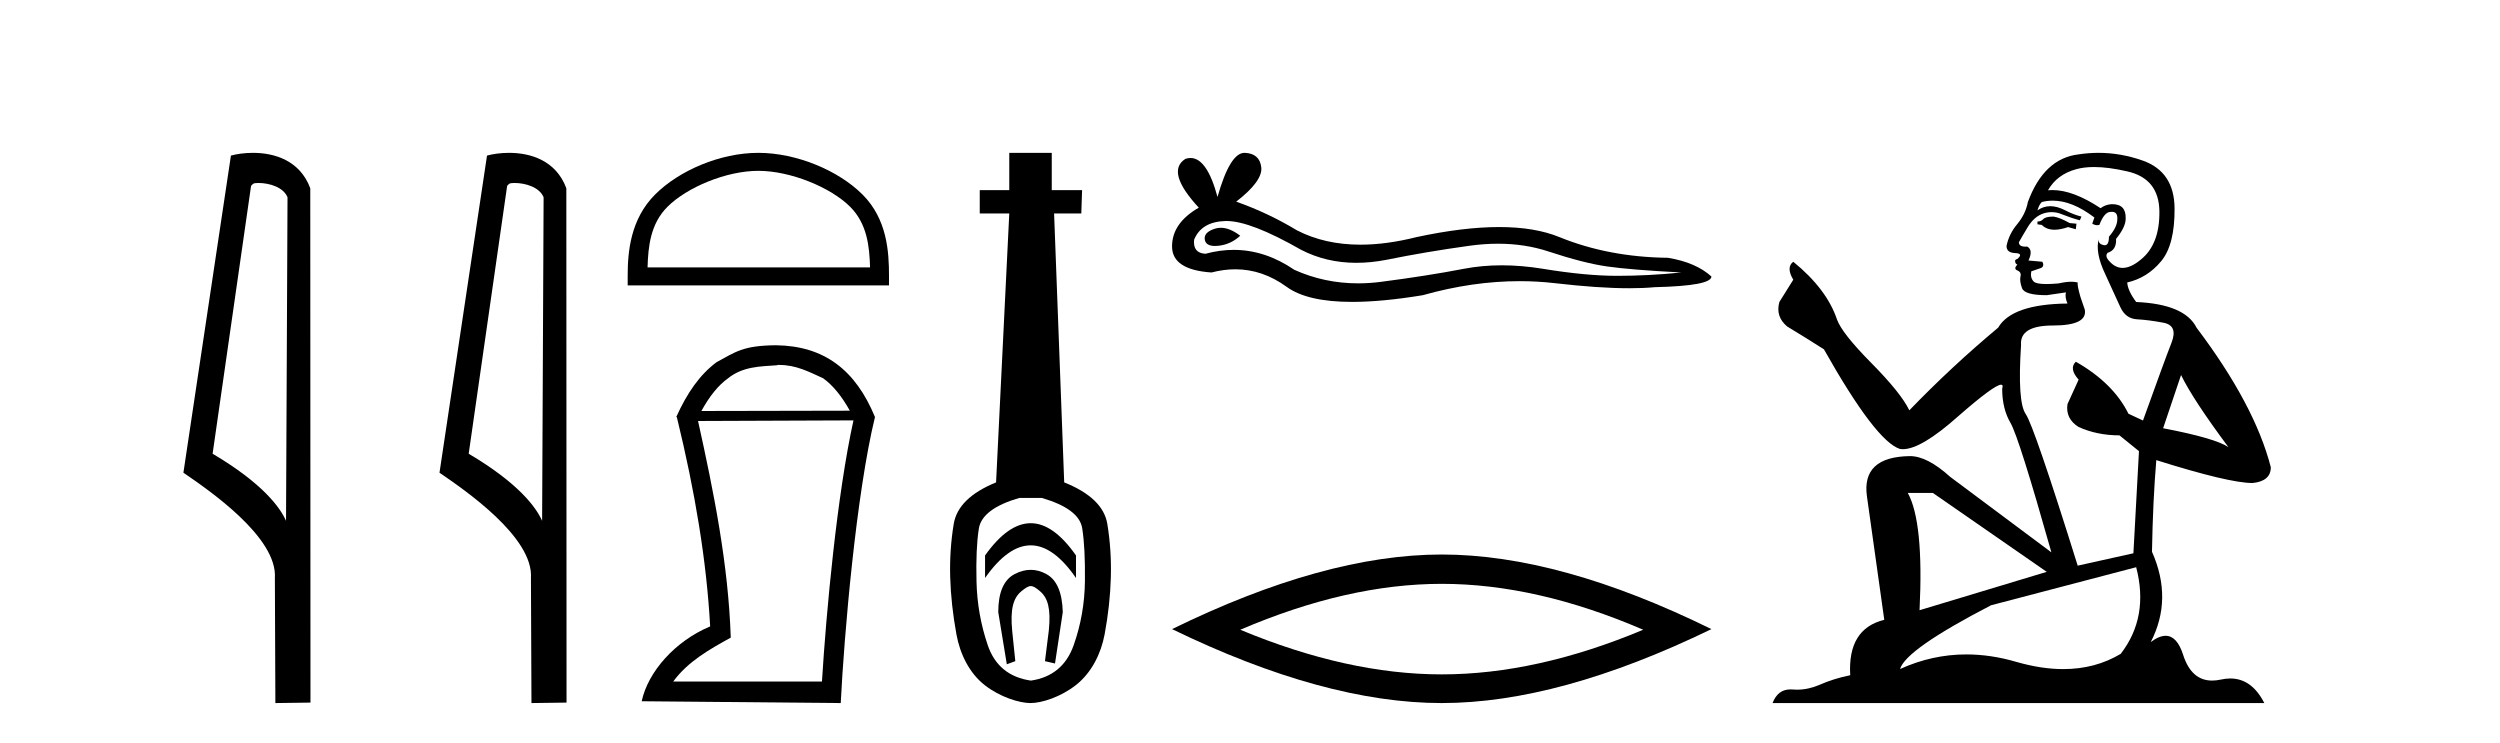
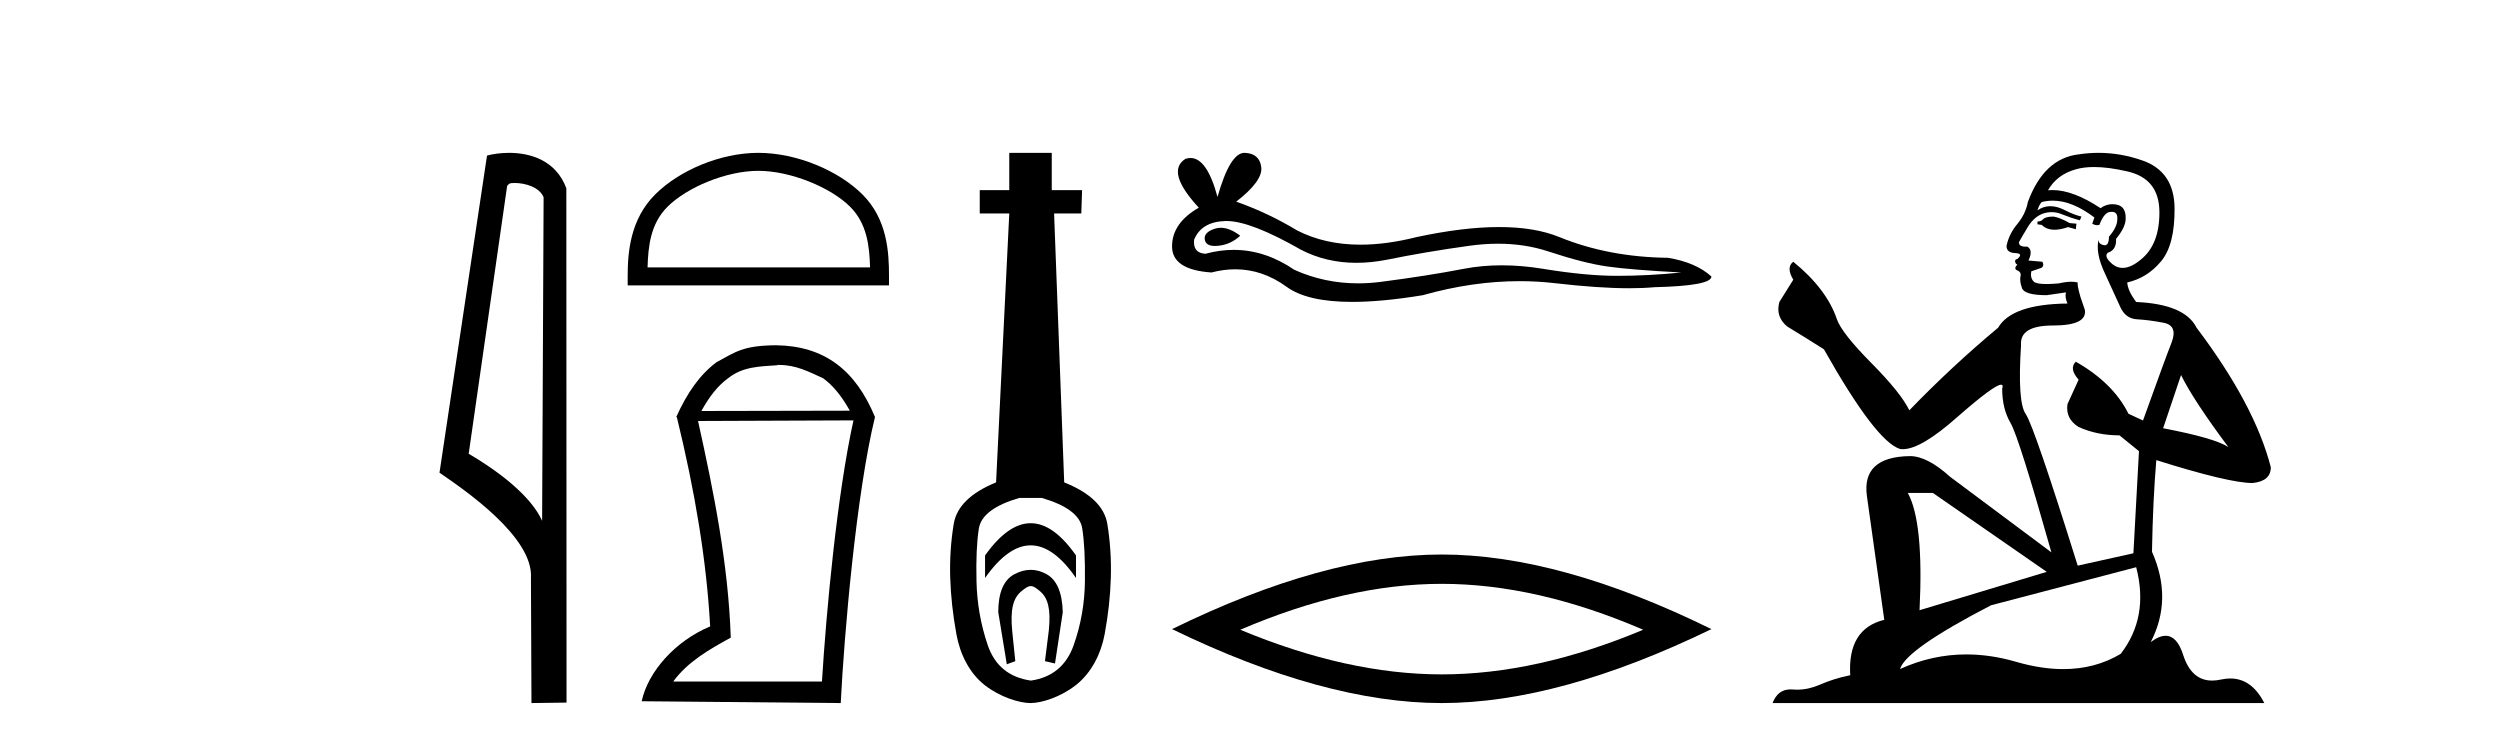
<svg xmlns="http://www.w3.org/2000/svg" width="138.0" height="41.0">
-   <path d="M 14.259 10.1 C 14.884 10.1 15.648 10.34 15.871 10.89 L 15.789 28.751 L 15.789 28.751 C 15.473 28.034 14.531 26.699 11.736 25.046 L 13.858 10.263 C 13.958 10.157 13.955 10.1 14.259 10.1 ZM 15.789 28.751 L 15.789 28.751 C 15.789 28.751 15.789 28.751 15.789 28.751 L 15.789 28.751 L 15.789 28.751 ZM 13.962 8.437 C 13.484 8.437 13.053 8.505 12.747 8.588 L 10.124 26.094 C 11.512 27.044 15.325 29.648 15.173 31.91 L 15.201 38.809 L 17.138 38.783 L 17.127 10.393 C 16.551 8.837 15.12 8.437 13.962 8.437 Z" style="fill:#000000;stroke:none" />
  <path d="M 28.395 10.1 C 29.019 10.1 29.784 10.34 30.007 10.89 L 29.925 28.751 L 29.925 28.751 C 29.608 28.034 28.667 26.699 25.872 25.046 L 27.994 10.263 C 28.093 10.157 28.091 10.1 28.395 10.1 ZM 29.925 28.751 L 29.925 28.751 C 29.925 28.751 29.925 28.751 29.925 28.751 L 29.925 28.751 L 29.925 28.751 ZM 28.098 8.437 C 27.62 8.437 27.188 8.505 26.883 8.588 L 24.26 26.094 C 25.647 27.044 29.46 29.648 29.308 31.91 L 29.337 38.809 L 31.273 38.783 L 31.262 10.393 C 30.686 8.837 29.255 8.437 28.098 8.437 Z" style="fill:#000000;stroke:none" />
  <path d="M 41.86 9.43 C 43.634 9.43 45.855 10.341 46.93 11.416 C 47.87 12.356 47.993 13.603 48.027 14.761 L 35.745 14.761 C 35.78 13.603 35.903 12.356 36.843 11.416 C 37.918 10.341 40.086 9.43 41.86 9.43 ZM 41.86 8.437 C 39.755 8.437 37.491 9.409 36.163 10.736 C 34.802 12.098 34.648 13.89 34.648 15.231 L 34.648 15.754 L 49.073 15.754 L 49.073 15.231 C 49.073 13.89 48.971 12.098 47.609 10.736 C 46.282 9.409 43.965 8.437 41.86 8.437 Z" style="fill:#000000;stroke:none" />
  <path d="M 43.014 20.145 C 43.934 20.145 44.637 20.513 45.439 20.881 C 45.991 21.282 46.46 21.867 46.911 22.67 L 38.716 22.687 C 39.168 21.867 39.636 21.282 40.188 20.881 C 41.007 20.228 41.944 20.228 42.914 20.161 L 42.914 20.145 ZM 47.112 23.205 C 46.209 27.286 45.607 33.775 45.372 37.622 L 37.161 37.622 C 37.963 36.518 39.184 35.832 40.338 35.197 C 40.205 31.149 39.402 27.169 38.532 23.239 L 47.112 23.205 ZM 42.83 19.058 C 41.007 19.074 40.606 19.426 39.552 19.994 C 38.632 20.68 37.93 21.683 37.328 23.021 L 37.361 23.021 C 38.382 27.203 39 30.966 39.201 34.578 C 37.278 35.381 35.773 37.07 35.421 38.709 L 46.409 38.809 C 46.593 35.08 47.262 27.269 48.299 23.021 C 47.229 20.429 45.506 19.091 42.83 19.058 Z" style="fill:#000000;stroke:none" />
  <path d="M 56.896 28.881 C 56.059 28.881 55.219 29.474 54.375 30.661 L 54.375 31.905 C 55.219 30.704 56.059 30.103 56.896 30.103 C 57.732 30.103 58.565 30.704 59.395 31.905 L 59.395 30.661 C 58.565 29.474 57.732 28.881 56.896 28.881 ZM 56.896 31.455 C 56.602 31.455 56.306 31.534 56.005 31.691 C 55.405 32.005 55.104 32.706 55.104 33.793 L 55.576 36.668 L 56.045 36.496 L 55.873 34.823 C 55.759 33.622 55.93 33.003 56.388 32.631 C 56.617 32.445 56.76 32.352 56.901 32.352 C 57.042 32.352 57.182 32.445 57.403 32.631 C 57.847 33.003 58.011 33.607 57.897 34.78 L 57.682 36.496 L 58.236 36.625 L 58.665 33.793 C 58.637 32.706 58.336 32.005 57.764 31.691 C 57.478 31.534 57.189 31.455 56.896 31.455 ZM 57.507 27.486 C 58.88 27.887 59.624 28.444 59.738 29.16 C 59.852 29.875 59.902 30.847 59.888 32.077 C 59.874 33.307 59.666 34.487 59.266 35.617 C 58.866 36.746 58.079 37.397 56.906 37.569 C 55.705 37.397 54.911 36.746 54.525 35.617 C 54.139 34.487 53.932 33.314 53.903 32.098 C 53.874 30.883 53.917 29.91 54.032 29.181 C 54.146 28.452 54.89 27.887 56.263 27.486 ZM 55.712 8.437 L 55.712 10.496 L 54.082 10.496 L 54.082 11.783 L 55.712 11.783 L 54.983 26.628 C 53.581 27.2 52.802 27.965 52.645 28.924 C 52.487 29.882 52.423 30.861 52.451 31.862 C 52.48 32.864 52.594 33.915 52.795 35.016 C 52.995 36.117 53.517 37.165 54.361 37.823 C 55.204 38.48 56.27 38.809 56.885 38.809 C 57.5 38.809 58.565 38.473 59.409 37.801 C 60.253 37.129 60.775 36.089 60.975 35.016 C 61.175 33.943 61.29 32.899 61.318 31.884 C 61.347 30.869 61.282 29.882 61.125 28.924 C 60.968 27.965 60.174 27.2 58.744 26.628 L 58.186 11.783 L 59.688 11.783 L 59.731 10.496 L 58.057 10.496 L 58.057 8.437 Z" style="fill:#000000;stroke:none" />
  <path d="M 67.389 12.573 Q 67.219 12.573 67.058 12.625 Q 66.431 12.828 66.505 13.234 Q 66.567 13.577 67.065 13.577 Q 67.156 13.577 67.261 13.566 Q 67.944 13.492 68.46 13.012 Q 67.884 12.573 67.389 12.573 ZM 67.708 12.2 Q 69.04 12.2 71.817 13.787 Q 73.211 14.508 74.873 14.508 Q 75.675 14.508 76.54 14.34 Q 78.716 13.898 81.115 13.566 Q 81.929 13.453 82.692 13.453 Q 84.177 13.453 85.468 13.879 Q 87.423 14.525 88.715 14.709 Q 90.006 14.894 92.81 15.041 Q 91.002 15.226 89.268 15.226 Q 87.534 15.226 85.173 14.838 Q 83.992 14.645 82.899 14.645 Q 81.806 14.645 80.801 14.838 Q 78.79 15.226 76.226 15.558 Q 75.585 15.641 74.966 15.641 Q 73.109 15.641 71.448 14.894 Q 69.836 13.793 68.1 13.793 Q 67.333 13.793 66.542 14.008 Q 65.841 13.971 65.914 13.234 Q 66.32 12.237 67.648 12.2 Q 67.678 12.2 67.708 12.2 ZM 68.694 8.437 Q 67.896 8.437 67.206 10.872 Q 66.628 8.721 65.715 8.721 Q 65.579 8.721 65.435 8.769 Q 64.328 9.47 66.173 11.463 Q 64.697 12.311 64.697 13.602 Q 64.697 14.894 66.874 15.041 Q 67.547 14.865 68.188 14.865 Q 69.692 14.865 71.024 15.834 Q 72.164 16.665 74.639 16.665 Q 76.289 16.665 78.532 16.296 Q 81.287 15.52 83.887 15.52 Q 84.873 15.52 85.837 15.632 Q 88.247 15.911 89.941 15.911 Q 90.711 15.911 91.334 15.853 Q 94.47 15.779 94.47 15.263 Q 93.621 14.488 92.072 14.23 Q 88.788 14.193 86.077 13.086 Q 84.721 12.533 82.752 12.533 Q 80.783 12.533 78.2 13.086 Q 76.535 13.506 75.099 13.506 Q 73.132 13.506 71.596 12.717 Q 70.01 11.758 68.239 11.131 Q 69.714 9.987 69.622 9.231 Q 69.53 8.474 68.718 8.437 Q 68.706 8.437 68.694 8.437 Z" style="fill:#000000;stroke:none" />
  <path d="M 79.583 32.228 Q 84.827 32.228 90.704 34.762 Q 84.827 37.226 79.583 37.226 Q 74.375 37.226 68.463 34.762 Q 74.375 32.228 79.583 32.228 ZM 79.583 30.609 Q 73.108 30.609 64.697 34.727 Q 73.108 38.809 79.583 38.809 Q 86.059 38.809 94.47 34.727 Q 86.094 30.609 79.583 30.609 Z" style="fill:#000000;stroke:none" />
  <path d="M 113.356 11.955 Q 112.929 11.955 112.792 12.091 Q 112.673 12.228 112.468 12.228 L 112.468 12.382 L 112.707 12.416 Q 112.972 12.681 113.412 12.681 Q 113.738 12.681 114.159 12.535 L 114.586 12.655 L 114.62 12.348 L 114.245 12.313 Q 113.698 12.006 113.356 11.955 ZM 115.594 9.22 Q 116.382 9.22 117.422 9.46 Q 119.182 9.853 119.199 11.681 Q 119.216 13.492 118.174 14.329 Q 117.623 14.788 117.17 14.788 Q 116.781 14.788 116.465 14.449 Q 116.158 14.141 116.346 13.953 Q 116.841 13.8 116.807 13.185 Q 117.337 12.535 117.337 12.074 Q 117.369 11.27 116.598 11.27 Q 116.567 11.27 116.534 11.271 Q 116.192 11.305 115.953 11.493 Q 114.441 10.491 113.292 10.491 Q 113.168 10.491 113.049 10.503 L 113.049 10.503 Q 113.544 9.631 114.603 9.341 Q 115.035 9.22 115.594 9.22 ZM 120.394 20.701 Q 121.061 22.068 123.008 24.682 Q 122.274 24.186 119.404 23.639 L 120.394 20.701 ZM 113.311 11.076 Q 114.389 11.076 115.611 12.006 L 115.492 12.348 Q 115.635 12.431 115.77 12.431 Q 115.828 12.431 115.885 12.416 Q 116.158 11.698 116.5 11.698 Q 116.541 11.693 116.577 11.693 Q 116.906 11.693 116.875 12.108 Q 116.875 12.535 116.414 13.065 Q 116.414 13.538 116.184 13.538 Q 116.148 13.538 116.107 13.526 Q 115.799 13.458 115.85 13.185 L 115.85 13.185 Q 115.645 13.953 116.209 15.132 Q 116.756 16.328 117.046 16.96 Q 117.337 17.592 117.969 17.626 Q 118.601 17.66 119.421 17.814 Q 120.241 17.968 119.865 18.925 Q 119.489 19.881 118.293 23.212 L 117.49 22.837 Q 116.653 21.145 114.586 19.967 L 114.586 19.967 Q 114.193 20.342 114.74 20.957 L 114.125 22.307 Q 114.005 23.11 114.74 23.571 Q 115.765 24.032 116.995 24.032 L 118.071 24.904 L 117.764 30.541 L 114.689 31.224 Q 112.28 23.52 111.819 22.854 Q 111.357 22.187 111.562 19.044 Q 111.477 17.968 113.322 17.968 Q 115.235 17.968 115.082 17.097 L 114.842 16.396 Q 114.655 15.747 114.689 15.593 Q 114.538 15.552 114.339 15.552 Q 114.04 15.552 113.63 15.645 Q 113.242 15.679 112.961 15.679 Q 112.4 15.679 112.263 15.542 Q 112.058 15.337 112.126 14.978 L 112.673 14.79 Q 112.861 14.688 112.741 14.449 L 111.972 14.38 Q 112.246 13.8 111.904 13.612 Q 111.853 13.615 111.807 13.615 Q 111.443 13.615 111.443 13.373 Q 111.562 13.15 111.921 12.553 Q 112.28 11.955 112.792 11.784 Q 113.023 11.71 113.25 11.71 Q 113.545 11.71 113.835 11.835 Q 114.347 12.04 114.808 12.16 L 114.894 11.955 Q 114.467 11.852 114.005 11.613 Q 113.561 11.382 113.177 11.382 Q 112.792 11.382 112.468 11.613 Q 112.553 11.305 112.707 11.152 Q 113.003 11.076 113.311 11.076 ZM 106.694 27.21 L 112.98 31.566 L 105.959 33.684 Q 106.198 28.816 105.31 27.21 ZM 117.917 31.31 Q 118.635 34.06 117.063 36.093 Q 115.655 36.934 113.893 36.934 Q 112.683 36.934 111.306 36.537 Q 109.895 36.124 108.543 36.124 Q 106.655 36.124 104.883 36.93 Q 105.19 35.854 109.905 33.411 L 117.917 31.31 ZM 115.839 8.437 Q 115.292 8.437 114.74 8.521 Q 112.827 8.743 111.938 11.152 Q 111.819 11.801 111.357 12.365 Q 110.896 12.911 110.76 13.578 Q 110.76 13.953 111.238 13.97 Q 111.716 13.988 111.357 14.295 Q 111.204 14.329 111.238 14.449 Q 111.255 14.568 111.357 14.603 Q 111.135 14.842 111.357 14.927 Q 111.597 15.03 111.528 15.269 Q 111.477 15.525 111.614 15.901 Q 111.75 16.294 112.98 16.294 L 114.04 16.14 L 114.04 16.14 Q 113.971 16.396 114.125 16.755 Q 111.05 16.789 110.298 18.087 Q 107.719 20.24 105.395 22.649 Q 104.934 21.692 103.294 20.035 Q 101.671 18.395 101.398 17.626 Q 100.834 15.952 98.989 14.449 Q 98.579 14.756 98.989 15.44 L 98.221 16.67 Q 97.998 17.472 98.648 18.019 Q 99.638 18.617 100.681 19.283 Q 103.551 24.374 104.883 24.784 Q 104.957 24.795 105.037 24.795 Q 106.051 24.795 108.078 22.99 Q 110.086 21.235 110.46 21.235 Q 110.592 21.235 110.52 21.453 Q 110.52 22.563 110.982 23.349 Q 111.443 24.135 113.237 30.49 L 107.65 26.322 Q 106.386 25.177 105.43 25.177 Q 102.748 25.211 103.055 27.398 L 104.012 34.214 Q 101.979 34.709 102.133 37.272 Q 101.21 37.46 100.441 37.801 Q 99.82 38.07 99.188 38.07 Q 99.055 38.07 98.921 38.058 Q 98.875 38.055 98.83 38.055 Q 98.134 38.055 97.845 38.809 L 124.99 38.809 Q 124.297 37.452 123.113 37.452 Q 122.866 37.452 122.598 37.511 Q 122.34 37.568 122.109 37.568 Q 120.969 37.568 120.514 36.161 Q 120.177 35.096 119.543 35.096 Q 119.18 35.096 118.72 35.444 Q 119.95 33.069 118.789 30.456 Q 118.84 27.62 119.028 25.399 Q 123.042 26.663 124.341 26.663 Q 125.349 26.561 125.349 25.792 Q 124.46 22.341 121.249 18.087 Q 120.599 16.789 117.917 16.67 Q 117.456 16.055 117.422 15.593 Q 118.532 15.337 119.284 14.432 Q 120.053 13.526 120.036 11.493 Q 120.019 9.478 118.276 8.863 Q 117.07 8.437 115.839 8.437 Z" style="fill:#000000;stroke:none" />
</svg>